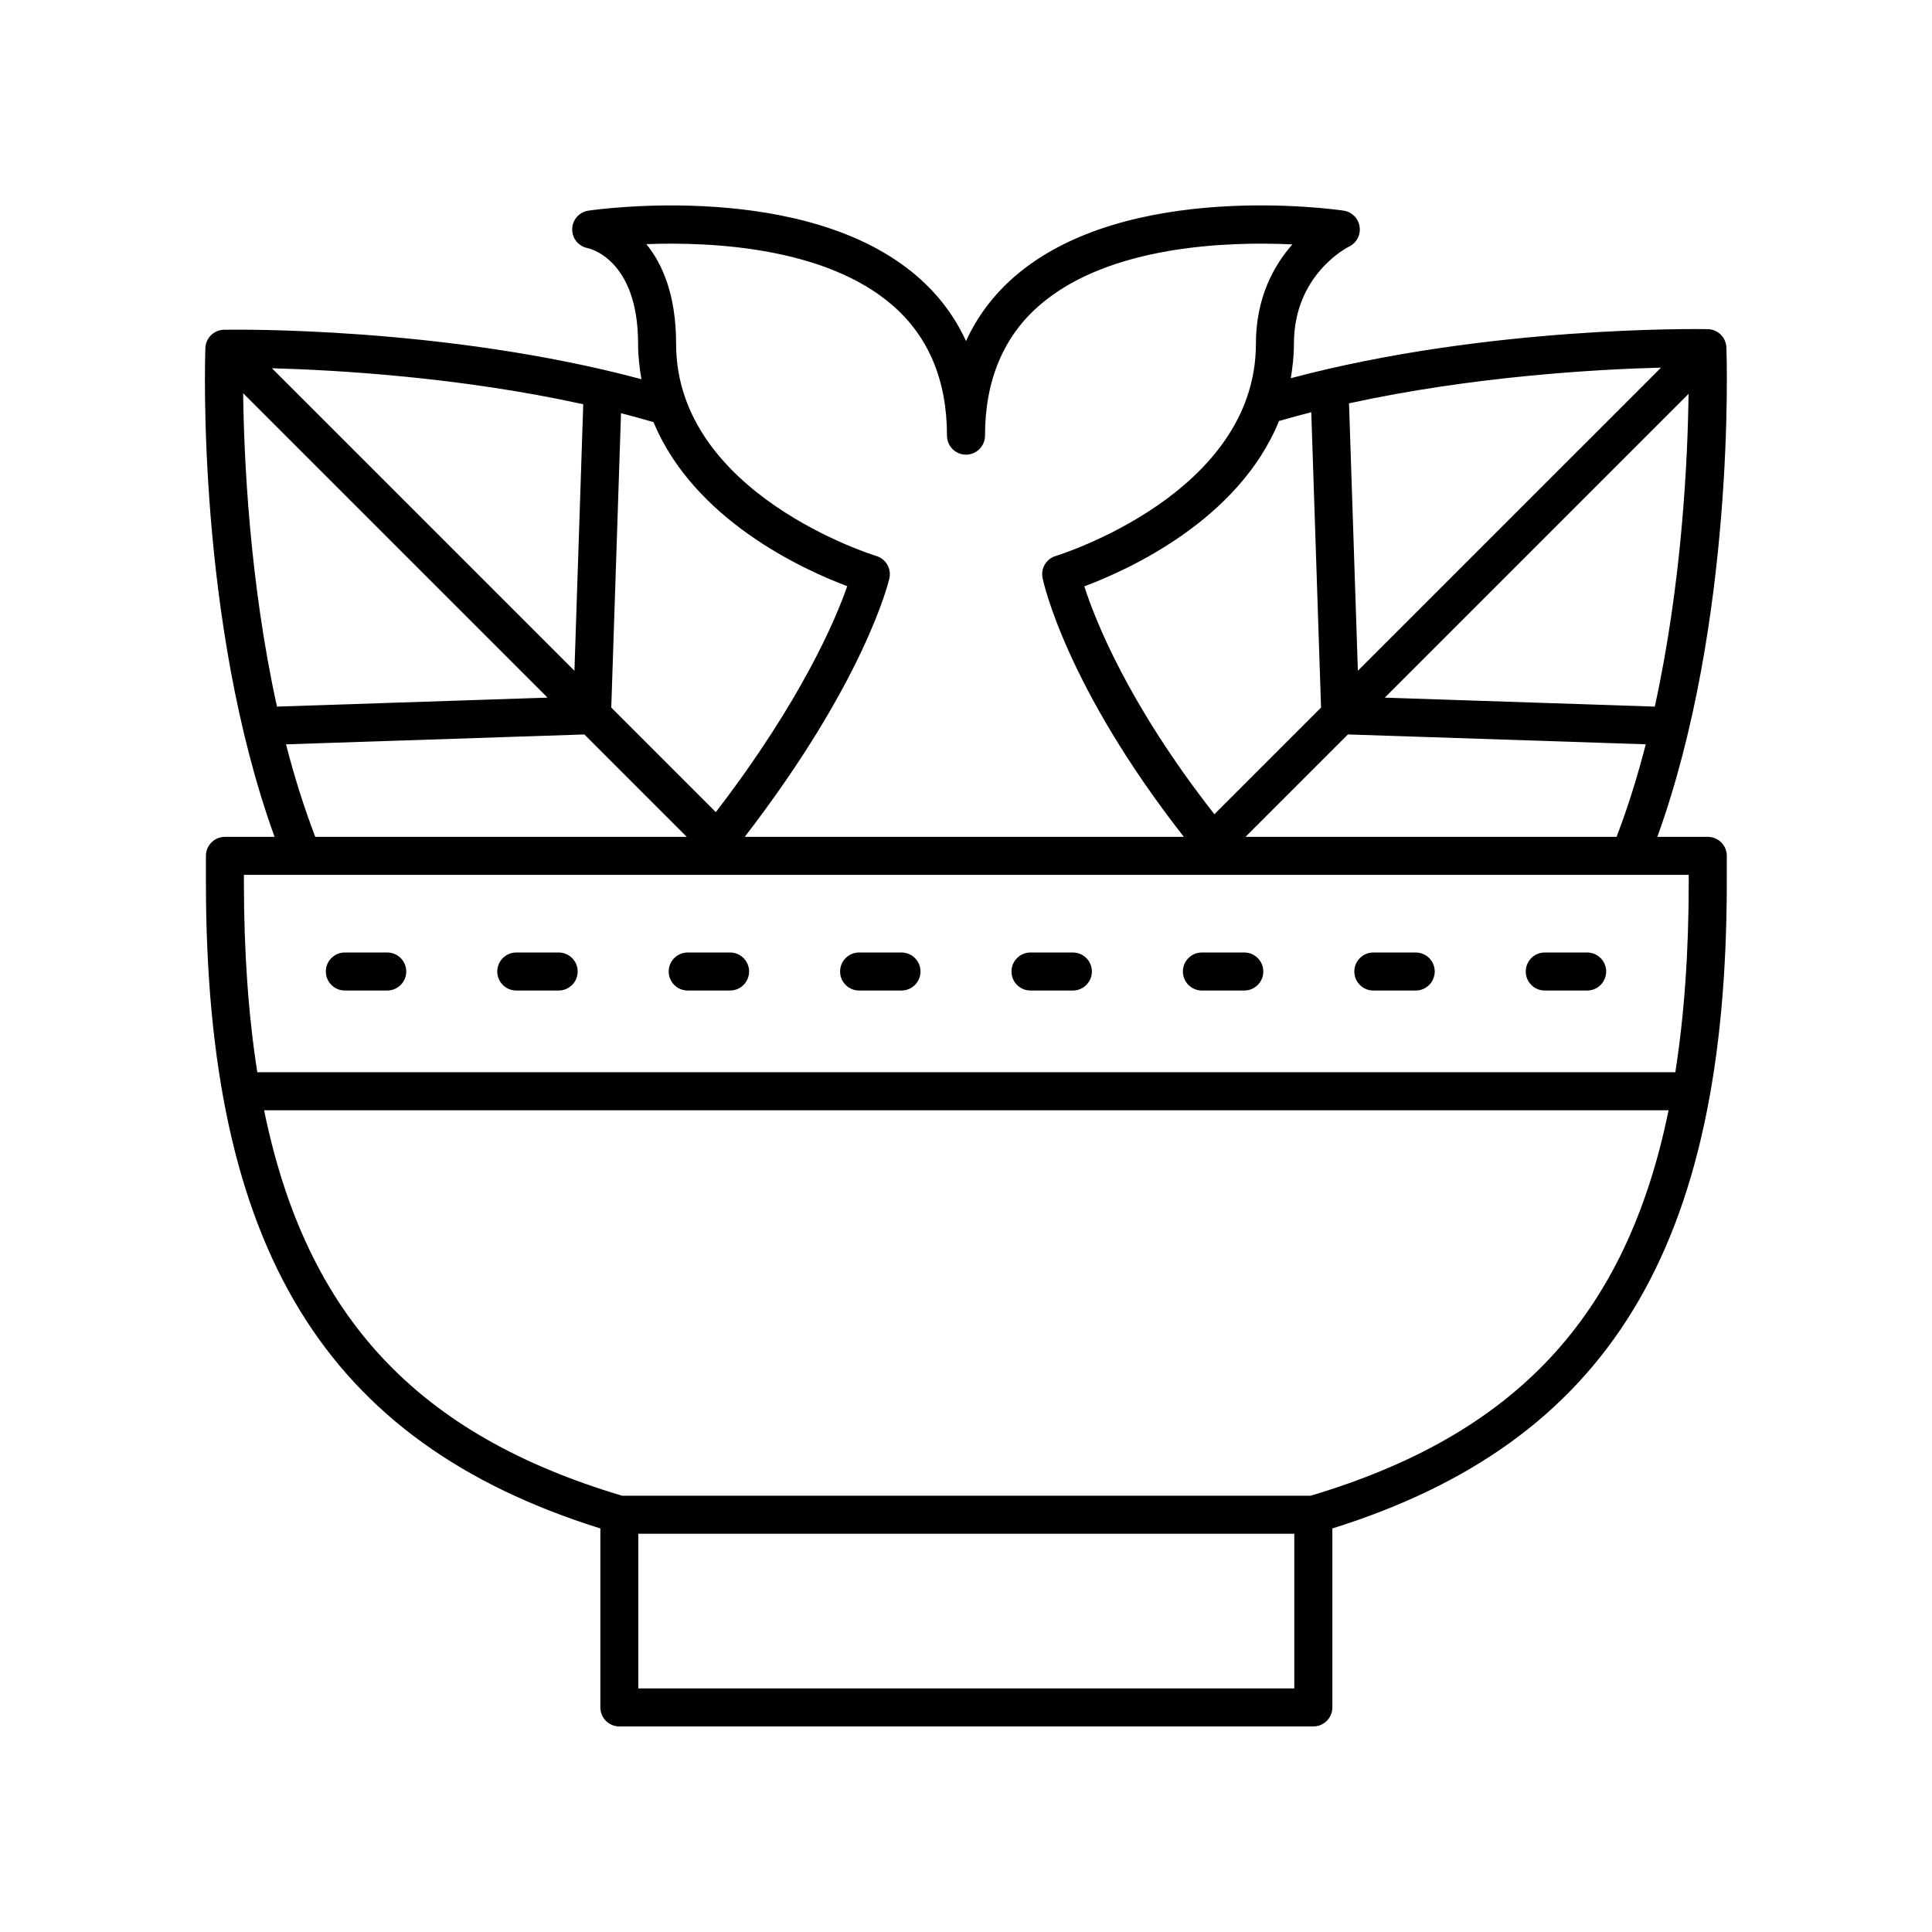
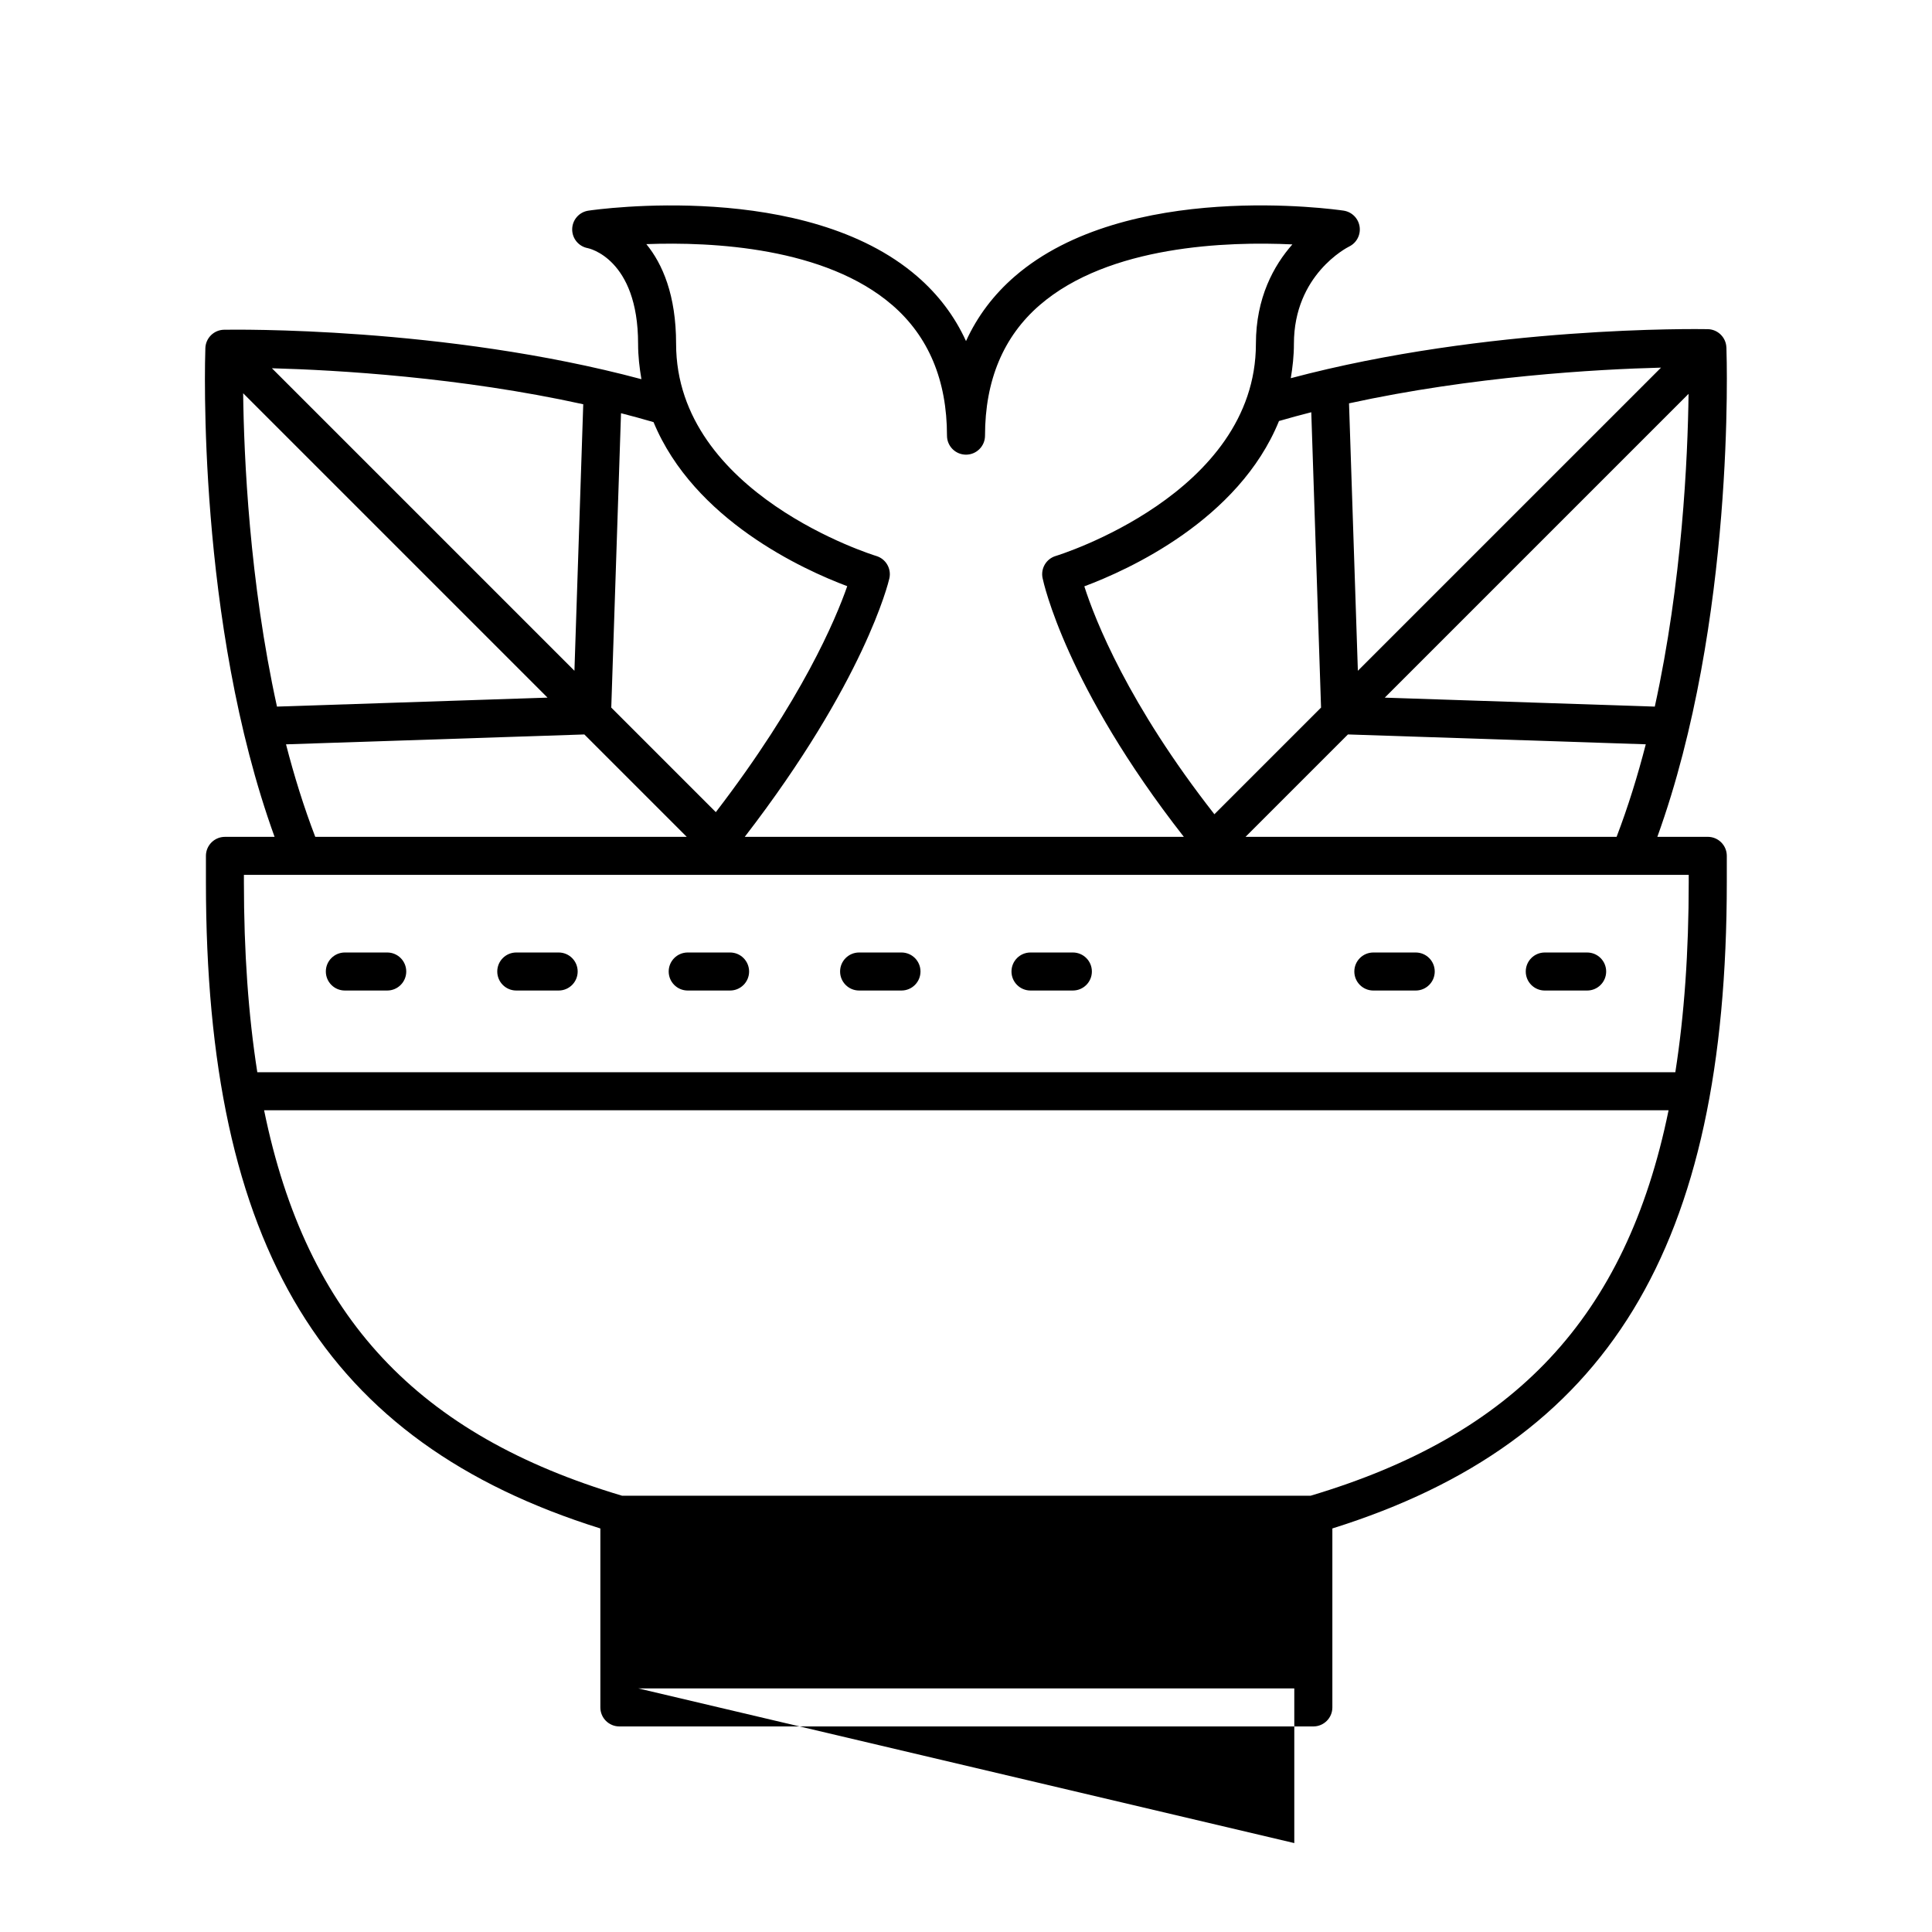
<svg xmlns="http://www.w3.org/2000/svg" fill="#000000" width="800px" height="800px" version="1.1" viewBox="144 144 512 512">
  <g>
-     <path d="m601.51 236.09c-0.098-2.676-2.262-4.809-4.941-4.859-2.481-0.039-58.172-0.922-110.5 12.996 0.488-2.926 0.832-5.934 0.832-9.121 0-18.273 14.047-25.477 14.617-25.762 1.992-0.961 3.125-3.109 2.789-5.301-0.332-2.184-2.055-3.898-4.242-4.223-2.34-0.348-57.523-8.148-87.098 17.387-5.641 4.875-9.969 10.617-12.965 17.184-3-6.566-7.324-12.309-12.969-17.18-29.578-25.531-84.758-17.727-87.098-17.387-2.441 0.359-4.262 2.43-4.301 4.898-0.043 2.465 1.707 4.594 4.133 5.039 0.133 0.023 13.332 2.695 13.332 25.344 0 3.285 0.367 6.379 0.883 9.383-52.312-14.004-108.15-13.141-110.62-13.102-2.676 0.051-4.844 2.184-4.941 4.859-0.105 3.023-2.301 72.535 18.344 129.53h-13.156c-2.781 0-5.039 2.254-5.039 5.039v6.894c0 96.996 31.383 148.44 104.53 171.35v47.426c0 2.785 2.254 5.039 5.039 5.039h183.91c2.781 0 5.039-2.254 5.039-5.039v-47.43c73.145-22.91 104.53-74.352 104.53-171.35v-6.894c0-2.785-2.254-5.039-5.039-5.039h-13.367c20.621-57.105 18.41-126.66 18.305-129.68zm-18.973 95.168-71.559-2.375 80.508-80.508c-0.215 16.98-1.684 49.773-8.949 82.883zm-78.688-9.496-2.344-70.871c32.793-7.164 65.559-9.023 82.684-9.465zm-12.348-68.516 2.59 78.273-28.266 28.266c-22.855-29.188-31.617-51.488-34.469-60.398 11.574-4.32 40.922-17.562 51.59-43.812 2.832-0.824 5.684-1.598 8.555-2.328zm-111.04-28.395c9.621 8.312 14.5 19.953 14.5 34.602 0 2.785 2.254 5.039 5.039 5.039 2.781 0 5.039-2.254 5.039-5.039 0-14.648 4.879-26.289 14.5-34.602 18.34-15.848 49.746-16.898 66.953-16.082-4.91 5.57-9.664 14.121-9.664 26.336 0 39.883-52.516 56.078-53.047 56.234-2.5 0.746-4.019 3.281-3.492 5.84 0.25 1.211 6.199 28.66 37.438 68.594h-116.36c31.758-41.223 38.059-67.332 38.32-68.48 0.594-2.59-0.926-5.191-3.469-5.953-0.531-0.156-53.047-16.355-53.047-56.234 0-12.926-3.609-21.176-7.883-26.41 17.492-0.656 47.445 0.84 65.172 16.156zm-11.934 74.492c-3.039 8.73-12.062 30.215-34.828 59.883l-27.707-27.707 2.582-78.012c2.891 0.738 5.766 1.527 8.621 2.359 10.734 25.957 39.727 39.125 51.332 43.477zm-160.09-51.129 80.664 80.664-71.699 2.379c-7.312-33.242-8.762-66.176-8.965-83.043zm7.625-6.621c17.246 0.465 49.891 2.359 82.504 9.539l-2.336 70.629zm3.734 99.664 79.062-2.621 27.137 27.137h-98.449c-3.035-7.918-5.598-16.164-7.75-24.516zm93.363 250.19v-40.988h173.84v40.988zm178.15-51.062h-182.45c-53.914-16.066-83.613-47.094-94.871-102.15h372.2c-11.258 55.055-40.961 86.078-94.871 102.15zm100.22-162.68c0 18.621-1.184 35.34-3.551 50.449h-375.79c-2.367-15.109-3.551-31.828-3.551-50.449v-1.855h382.89zm-117.45-11.934 27.137-27.137 78.93 2.613c-2.148 8.352-4.707 16.598-7.731 24.52z" />
+     <path d="m601.51 236.09c-0.098-2.676-2.262-4.809-4.941-4.859-2.481-0.039-58.172-0.922-110.5 12.996 0.488-2.926 0.832-5.934 0.832-9.121 0-18.273 14.047-25.477 14.617-25.762 1.992-0.961 3.125-3.109 2.789-5.301-0.332-2.184-2.055-3.898-4.242-4.223-2.34-0.348-57.523-8.148-87.098 17.387-5.641 4.875-9.969 10.617-12.965 17.184-3-6.566-7.324-12.309-12.969-17.18-29.578-25.531-84.758-17.727-87.098-17.387-2.441 0.359-4.262 2.43-4.301 4.898-0.043 2.465 1.707 4.594 4.133 5.039 0.133 0.023 13.332 2.695 13.332 25.344 0 3.285 0.367 6.379 0.883 9.383-52.312-14.004-108.15-13.141-110.62-13.102-2.676 0.051-4.844 2.184-4.941 4.859-0.105 3.023-2.301 72.535 18.344 129.53h-13.156c-2.781 0-5.039 2.254-5.039 5.039v6.894c0 96.996 31.383 148.44 104.53 171.35v47.426c0 2.785 2.254 5.039 5.039 5.039h183.91c2.781 0 5.039-2.254 5.039-5.039v-47.43c73.145-22.91 104.53-74.352 104.53-171.35v-6.894c0-2.785-2.254-5.039-5.039-5.039h-13.367c20.621-57.105 18.41-126.66 18.305-129.68zm-18.973 95.168-71.559-2.375 80.508-80.508c-0.215 16.98-1.684 49.773-8.949 82.883zm-78.688-9.496-2.344-70.871c32.793-7.164 65.559-9.023 82.684-9.465zm-12.348-68.516 2.59 78.273-28.266 28.266c-22.855-29.188-31.617-51.488-34.469-60.398 11.574-4.32 40.922-17.562 51.59-43.812 2.832-0.824 5.684-1.598 8.555-2.328zm-111.04-28.395c9.621 8.312 14.5 19.953 14.5 34.602 0 2.785 2.254 5.039 5.039 5.039 2.781 0 5.039-2.254 5.039-5.039 0-14.648 4.879-26.289 14.5-34.602 18.34-15.848 49.746-16.898 66.953-16.082-4.91 5.57-9.664 14.121-9.664 26.336 0 39.883-52.516 56.078-53.047 56.234-2.5 0.746-4.019 3.281-3.492 5.84 0.25 1.211 6.199 28.66 37.438 68.594h-116.36c31.758-41.223 38.059-67.332 38.32-68.48 0.594-2.59-0.926-5.191-3.469-5.953-0.531-0.156-53.047-16.355-53.047-56.234 0-12.926-3.609-21.176-7.883-26.41 17.492-0.656 47.445 0.84 65.172 16.156zm-11.934 74.492c-3.039 8.73-12.062 30.215-34.828 59.883l-27.707-27.707 2.582-78.012c2.891 0.738 5.766 1.527 8.621 2.359 10.734 25.957 39.727 39.125 51.332 43.477zm-160.09-51.129 80.664 80.664-71.699 2.379c-7.312-33.242-8.762-66.176-8.965-83.043zm7.625-6.621c17.246 0.465 49.891 2.359 82.504 9.539l-2.336 70.629zm3.734 99.664 79.062-2.621 27.137 27.137h-98.449c-3.035-7.918-5.598-16.164-7.75-24.516zm93.363 250.19h173.84v40.988zm178.15-51.062h-182.45c-53.914-16.066-83.613-47.094-94.871-102.15h372.2c-11.258 55.055-40.961 86.078-94.871 102.15zm100.22-162.68c0 18.621-1.184 35.34-3.551 50.449h-375.79c-2.367-15.109-3.551-31.828-3.551-50.449v-1.855h382.89zm-117.45-11.934 27.137-27.137 78.93 2.613c-2.148 8.352-4.707 16.598-7.731 24.52z" />
    <path d="m246.62 396.42h-11.23c-2.781 0-5.039 2.254-5.039 5.039 0 2.785 2.254 5.039 5.039 5.039h11.23c2.781 0 5.039-2.254 5.039-5.039 0-2.785-2.258-5.039-5.039-5.039z" />
    <path d="m292.05 396.42h-11.23c-2.781 0-5.039 2.254-5.039 5.039 0 2.785 2.254 5.039 5.039 5.039h11.23c2.781 0 5.039-2.254 5.039-5.039 0-2.785-2.254-5.039-5.039-5.039z" />
    <path d="m337.48 396.42h-11.23c-2.781 0-5.039 2.254-5.039 5.039 0 2.785 2.254 5.039 5.039 5.039h11.23c2.781 0 5.039-2.254 5.039-5.039-0.004-2.785-2.258-5.039-5.039-5.039z" />
    <path d="m382.9 396.42h-11.227c-2.781 0-5.039 2.254-5.039 5.039 0 2.785 2.254 5.039 5.039 5.039h11.227c2.781 0 5.039-2.254 5.039-5.039 0-2.785-2.258-5.039-5.039-5.039z" />
    <path d="m428.32 396.42h-11.227c-2.781 0-5.039 2.254-5.039 5.039 0 2.785 2.254 5.039 5.039 5.039h11.227c2.781 0 5.039-2.254 5.039-5.039 0-2.785-2.254-5.039-5.039-5.039z" />
-     <path d="m457.48 401.46c0 2.785 2.254 5.039 5.039 5.039h11.23c2.781 0 5.039-2.254 5.039-5.039 0-2.785-2.254-5.039-5.039-5.039h-11.23c-2.785 0-5.039 2.254-5.039 5.039z" />
    <path d="m507.95 406.5h11.23c2.781 0 5.039-2.254 5.039-5.039 0-2.785-2.254-5.039-5.039-5.039h-11.23c-2.781 0-5.039 2.254-5.039 5.039 0 2.789 2.258 5.039 5.039 5.039z" />
    <path d="m553.38 406.5h11.23c2.781 0 5.039-2.254 5.039-5.039 0-2.785-2.254-5.039-5.039-5.039h-11.23c-2.781 0-5.039 2.254-5.039 5.039 0 2.789 2.258 5.039 5.039 5.039z" />
  </g>
</svg>